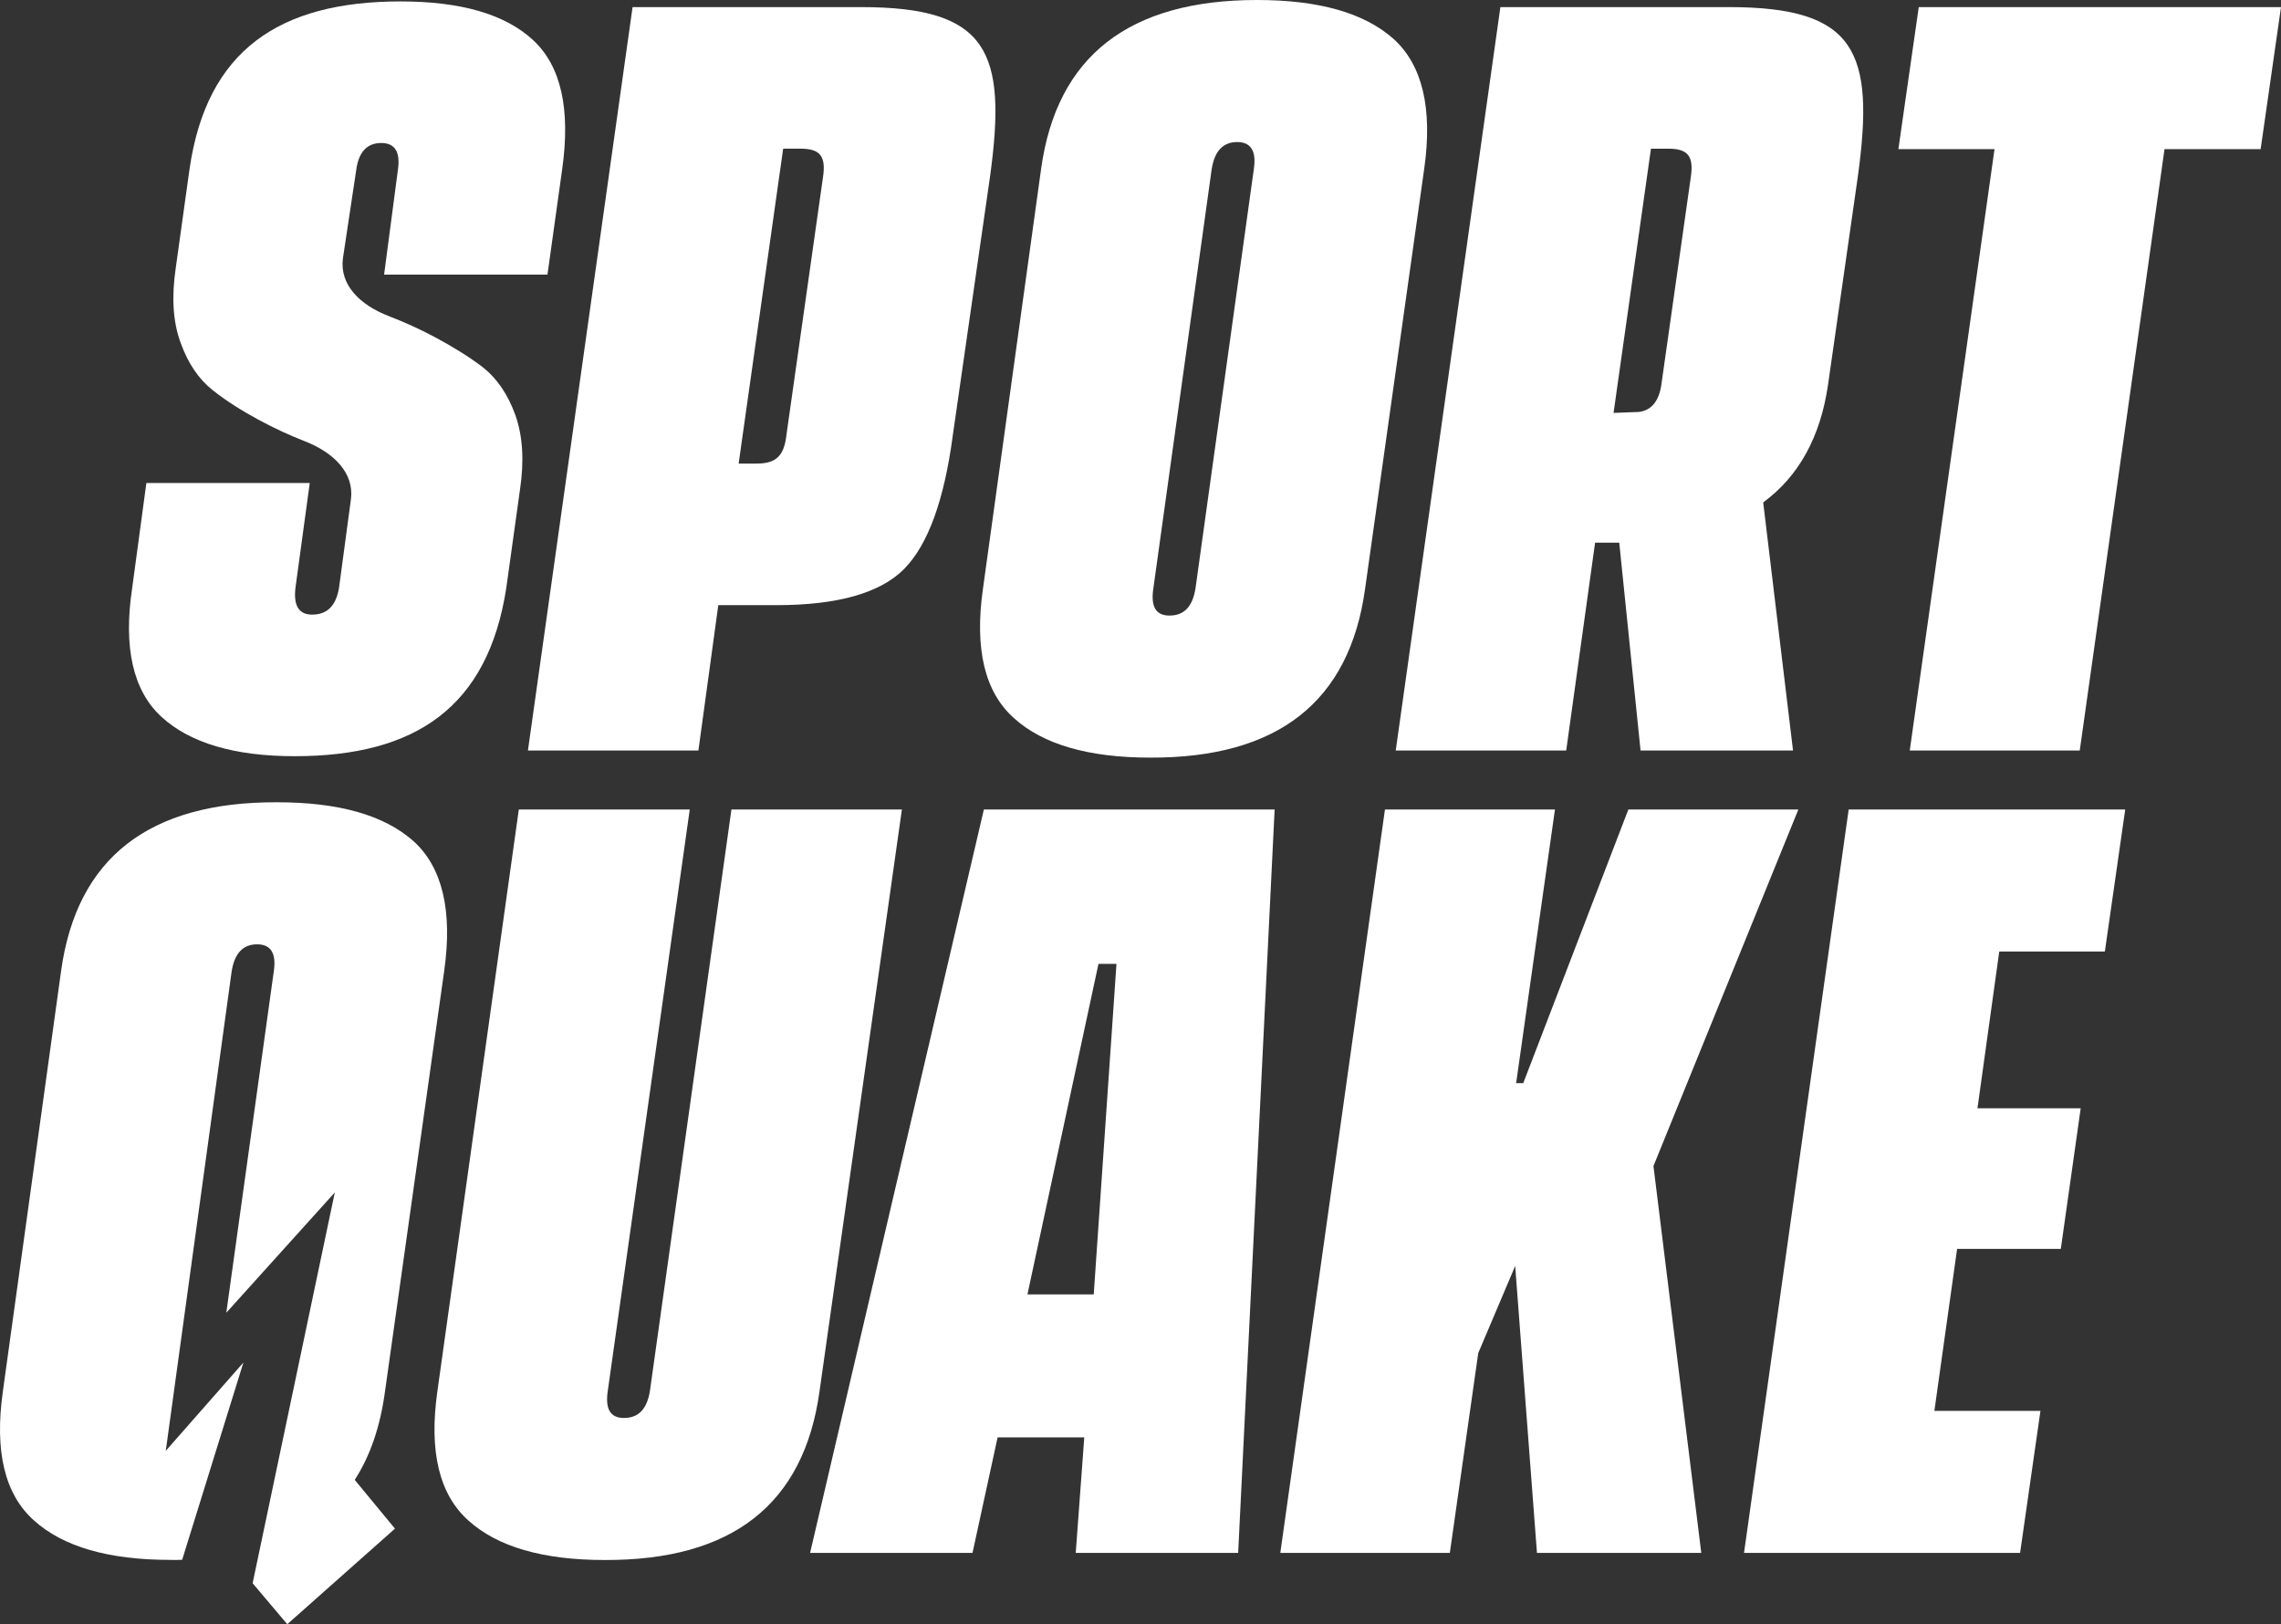
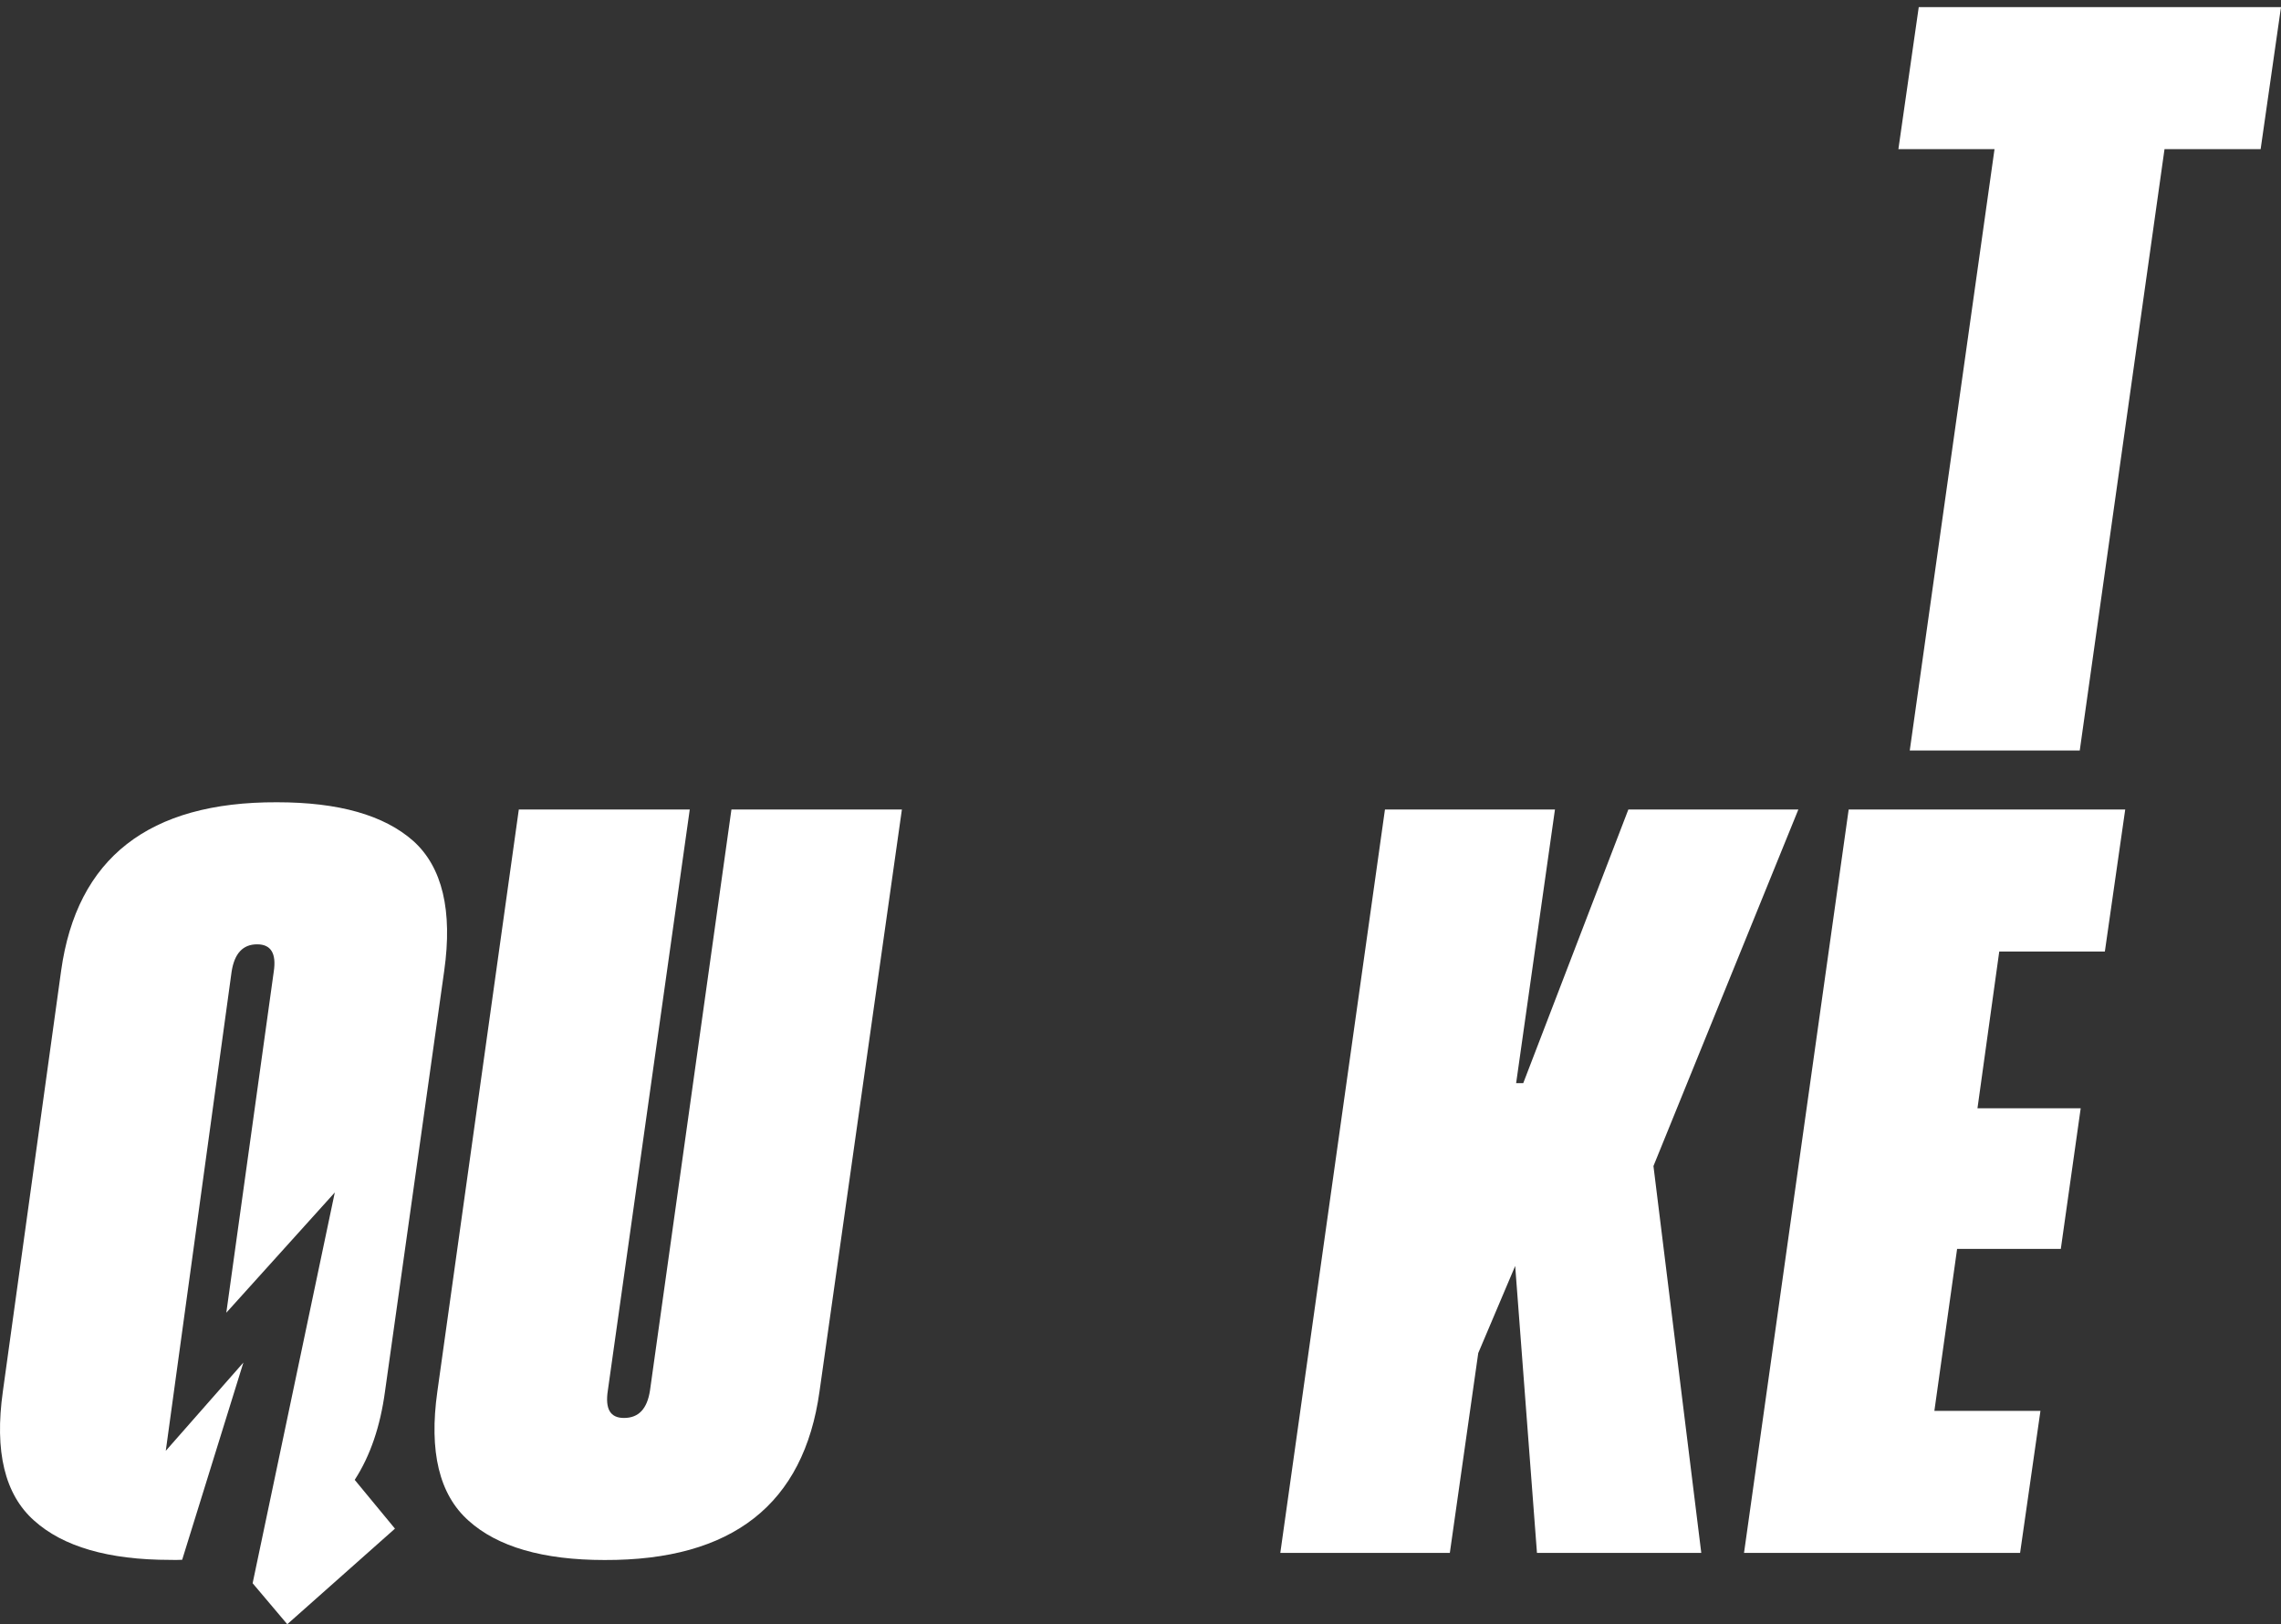
<svg xmlns="http://www.w3.org/2000/svg" id="Layer_2" data-name="Layer 2" width="1477.729" height="1052.288" viewBox="0 0 1477.729 1052.288">
  <rect x="0" y="0" width="1477.729" height="1052.288" fill="#333333" stroke="none" />
  <defs>
    <style>
      .cls-1 {
        fill: #fff;
        stroke-width: 0px;
      }
    </style>
  </defs>
  <g id="Layer_1-2" data-name="Layer 1">
    <g>
-       <path class="cls-1" d="m354.668,177.93h-105.838l8.896-67.49c1.842-11.965-1.84-17.793-10.736-17.793-9.203,0-14.727,5.828-16.26,17.793l-8.59,57.061c-2.147,16.871,10.738,30.064,30.064,37.426,9.51,3.682,19.939,8.283,30.678,14.111,10.736,5.828,20.86,11.965,30.064,19.02,8.896,7.057,15.951,17.18,20.86,30.678,4.908,13.807,5.829,29.758,3.067,48.471l-8.896,63.81c-11.964,77.307-58.9,108.904-137.129,108.904-38.961,0-67.797-8.59-86.203-25.461-18.408-16.873-24.85-44.789-19.021-83.443l9.203-68.105h105.838l-9.203,67.491c-1.533,11.963,2.148,17.793,10.738,17.793,9.816,0,15.645-5.83,17.486-17.793l7.668-57.06c2.148-16.873-11.043-30.064-29.756-37.428-9.512-3.682-19.635-8.283-30.371-14.111-10.738-5.828-20.555-11.965-29.451-19.02-8.896-7.056-15.951-17.18-20.861-30.984-4.908-13.498-5.828-29.452-3.066-48.164l8.896-63.81C133.789,32.518,181.033.92,259.568.92c38.96,0,67.797,8.283,85.897,25.156,18.1,16.871,24.235,44.789,18.713,83.748l-9.51,68.106Z" />
-       <path class="cls-1" d="m557.986,4.601c82.217,0,94.488,28.836,83.442,109.518l-24.234,168.422c-5.521,41.414-15.952,70.25-31.291,85.897-15.339,15.645-42.948,23.621-82.829,23.621h-37.734l-12.884,94.182h-110.439L409.814,4.601h148.172Zm-24.848,110.439c2.147-13.805-1.842-18.714-14.419-18.714h-11.351l-28.838,204.007h11.658c12.578,0,17.793-4.91,19.326-18.715l23.623-166.578Z" />
-       <path class="cls-1" d="m902.747,25.154c18.714,16.874,25.462,45.098,19.941,84.058l-38.347,272.417c-10.124,73.012-56.447,109.519-139.276,109.213-39.881,0-69.332-8.59-88.045-25.463-19.02-16.873-25.77-44.789-20.247-83.75l37.733-272.417C684.629,36.506,731.259,0,814.396,0c39.881,0,69.33,8.283,88.35,25.154Zm-90.5,84.67c1.842-11.963-1.839-17.793-10.735-17.793-9.203,0-14.726,5.83-16.566,17.793l-37.733,271.191c-1.841,11.964,1.534,17.793,10.431,17.793,9.51,0,15.031-5.829,16.872-17.793l37.732-271.191Z" />
-       <path class="cls-1" d="m1120.183,4.601c82.216,0,94.486,28.836,83.443,109.518l-19.327,134.982c-4.909,34.053-19.021,59.514-42.028,76.387l19.325,160.752h-98.78l-13.805-134.676h-15.646l-18.713,134.676h-110.439L972.01,4.601h148.173Zm-50.618,91.726l-24.235,171.181,16.26-.613c8.282-.92,13.191-7.057,14.724-17.793l19.021-134.06c2.147-13.805-1.84-18.714-14.419-18.714h-11.35Z" />
-       <path class="cls-1" d="m1477.729,4.601l-13.191,92.031h-62.275l-54.912,389.607h-110.133l54.913-389.607h-62.276l13.191-92.031h234.683Z" />
+       <path class="cls-1" d="m1477.729,4.601l-13.191,92.031h-62.275l-54.912,389.607h-110.133l54.913-389.607h-62.276l13.191-92.031h234.683" />
      <path class="cls-1" d="m584.29,524.447l-53.379,377.027c-10.124,73.012-56.446,109.519-139.276,109.213-39.881,0-69.332-8.59-88.045-25.463-19.02-16.873-25.77-44.789-20.247-83.75l52.766-377.027h110.746l-53.072,376.414c-1.841,11.963,1.534,17.793,10.431,17.793,9.51,0,15.031-5.83,16.873-17.793l52.765-376.414h110.439Z" />
-       <path class="cls-1" d="m637.4,524.447h188.36l-23.622,481.639h-105.225l5.522-74.853h-56.14l-16.26,74.853h-105.224l112.587-481.639Zm28.223,314.139h42.949l14.725-214.131h-11.656l-46.018,214.131Z" />
      <path class="cls-1" d="m1165.054,524.447l-93.874,231.002,30.984,250.637h-106.449l-14.113-185.906-23.929,56.445-18.406,129.461h-109.826l67.798-481.639h110.132l-25.154,177.316h4.601l68.103-177.316h110.133Z" />
      <path class="cls-1" d="m1363.612,616.479h-68.411l-14.111,101.543h66.877l-12.886,91.113h-67.184l-14.725,104.918h68.718l-13.192,92.033h-178.85l67.797-481.639h179.158l-13.191,92.031Z" />
      <path class="cls-1" d="m287.777,628.976c5.522-38.961-1.228-67.184-19.939-84.057-19.02-16.873-48.471-25.156-88.352-25.156-83.135-.307-129.765,36.201-139.889,109.213L1.864,901.391c-5.522,38.963,1.228,66.877,20.247,83.752,18.713,16.869,48.163,25.459,88.044,25.459,3.536.096,4.165.062,7.86-.062l39.664-127.773-50.283,57.178,42.64-310.353c1.841-11.963,7.362-17.793,16.565-17.793,8.896,0,12.578,5.83,10.737,17.793l-30.725,220.887,70.286-77.918-53.236,253.17,22.44,26.56,69.769-61.933-26.076-31.596c10.124-15.648,16.566-34.668,19.634-57.369l38.347-272.414Z" />
    </g>
  </g>
</svg>